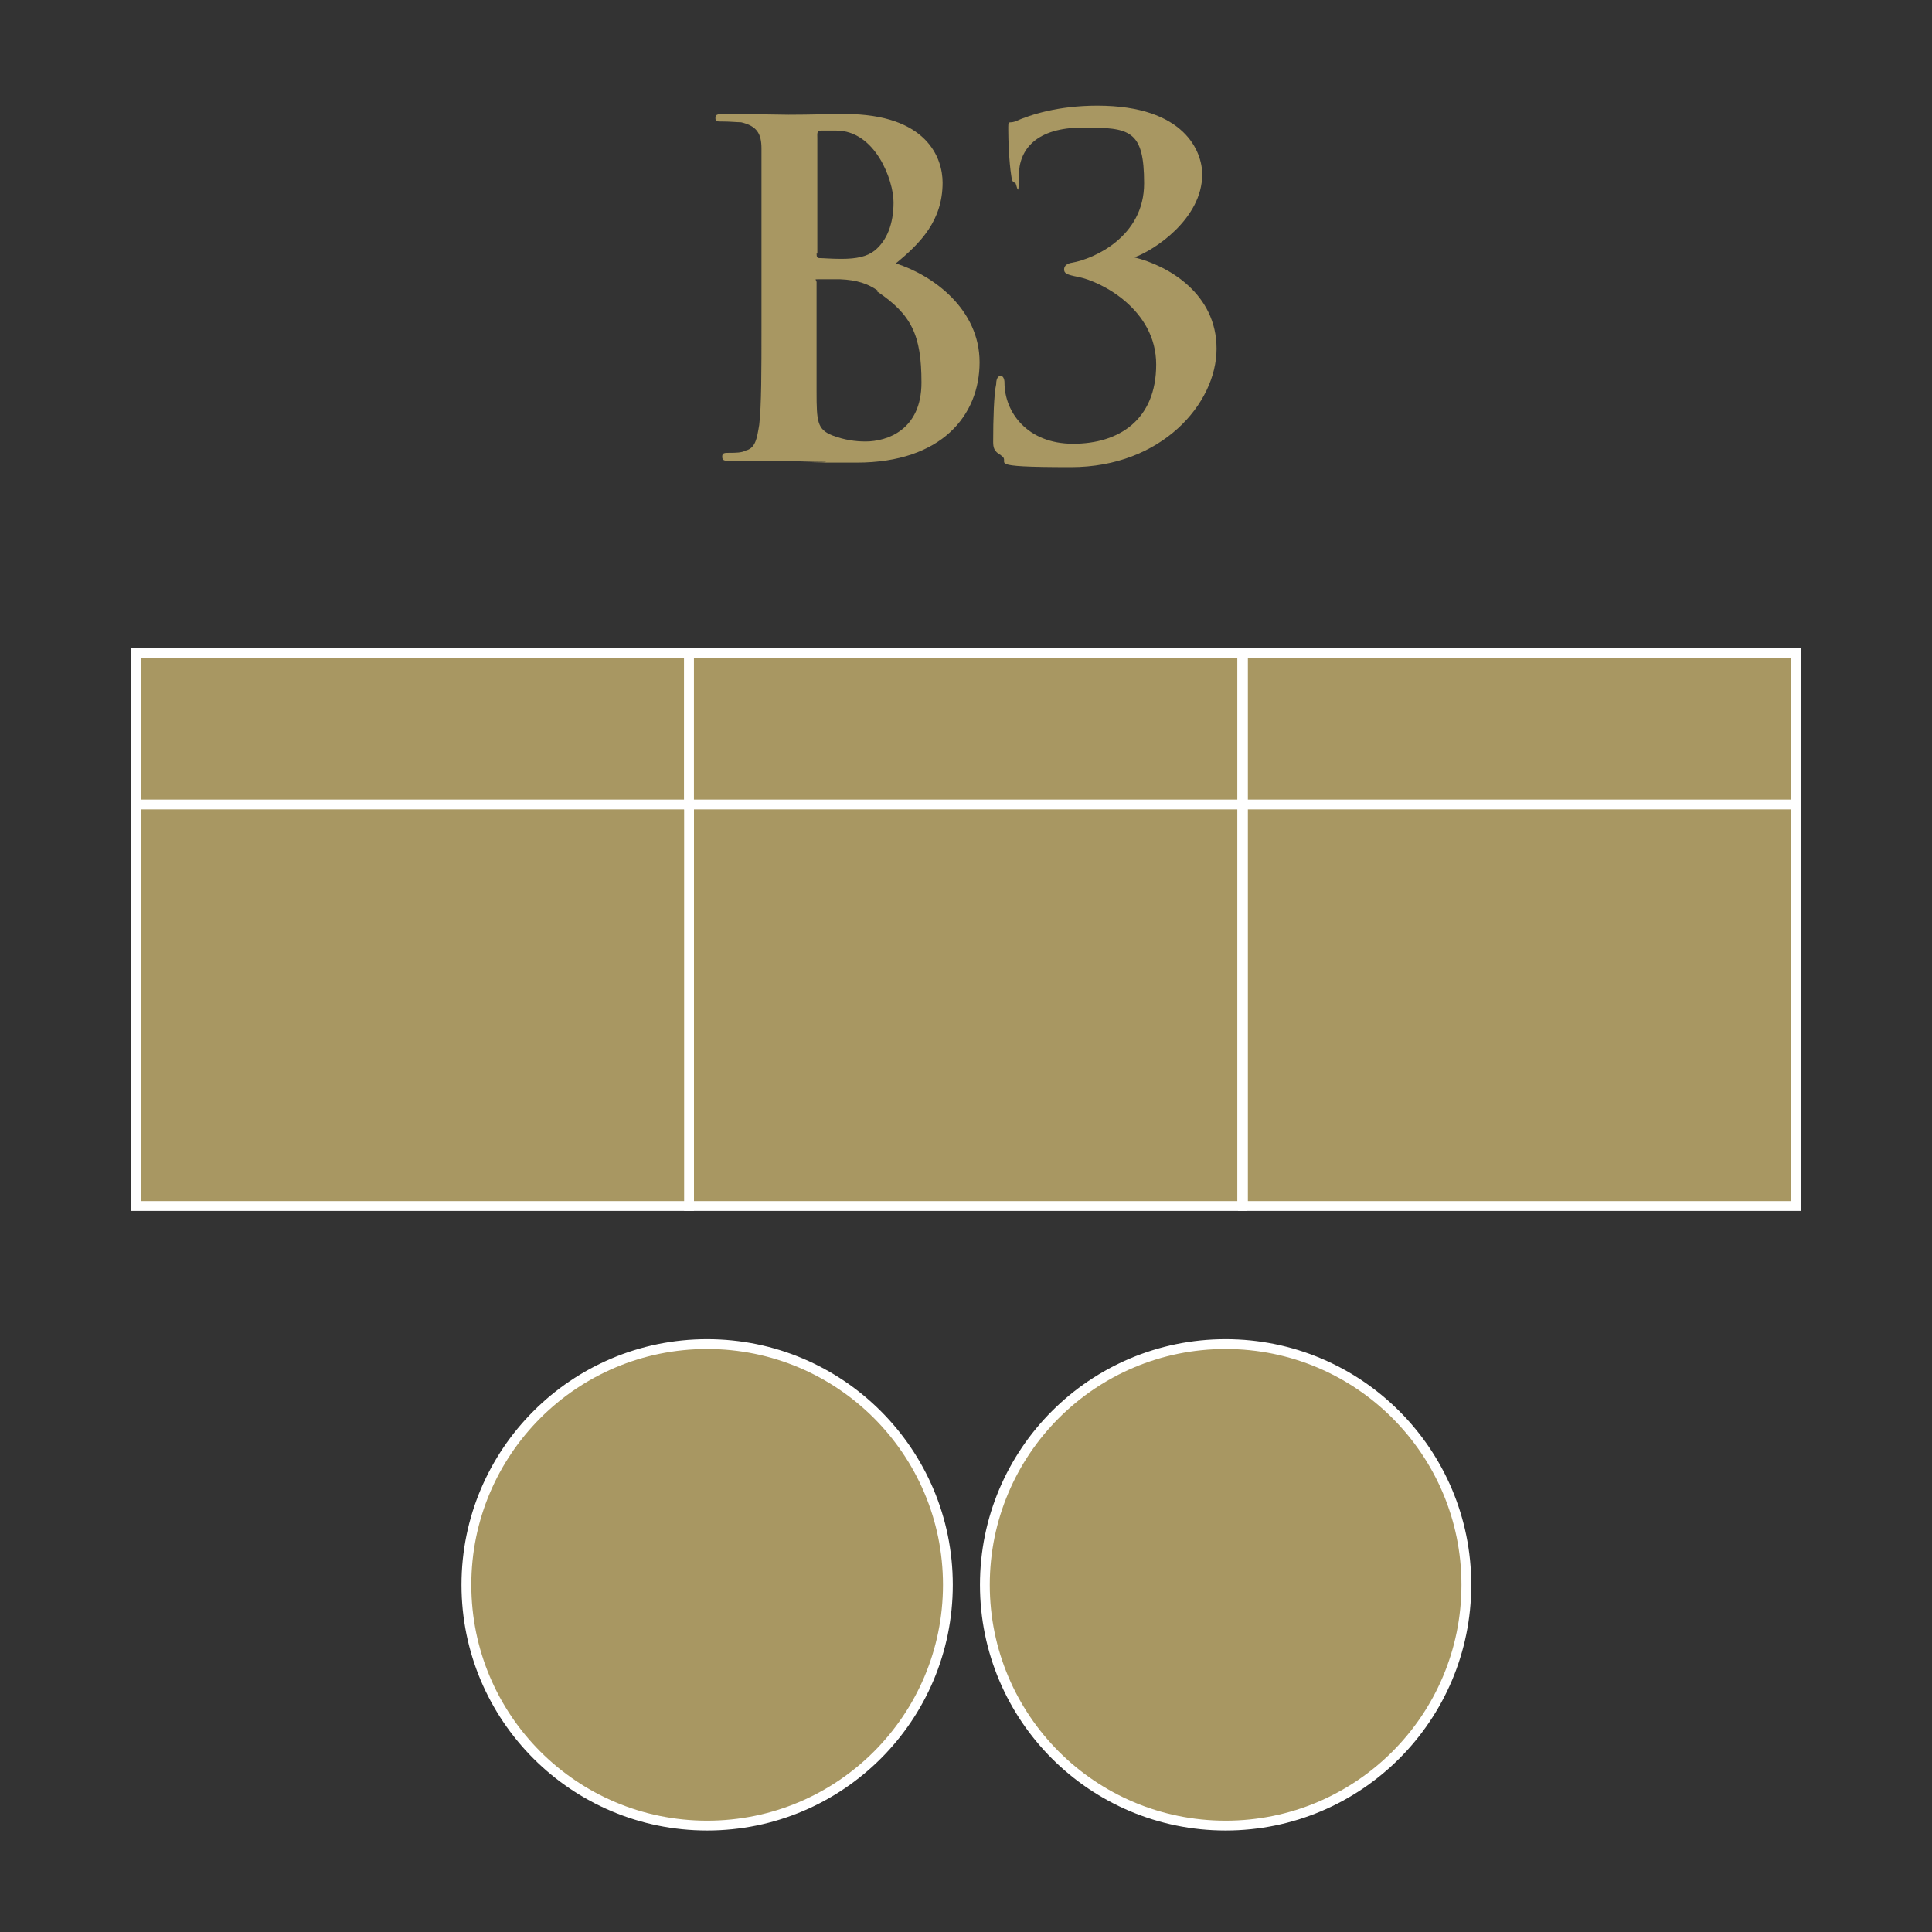
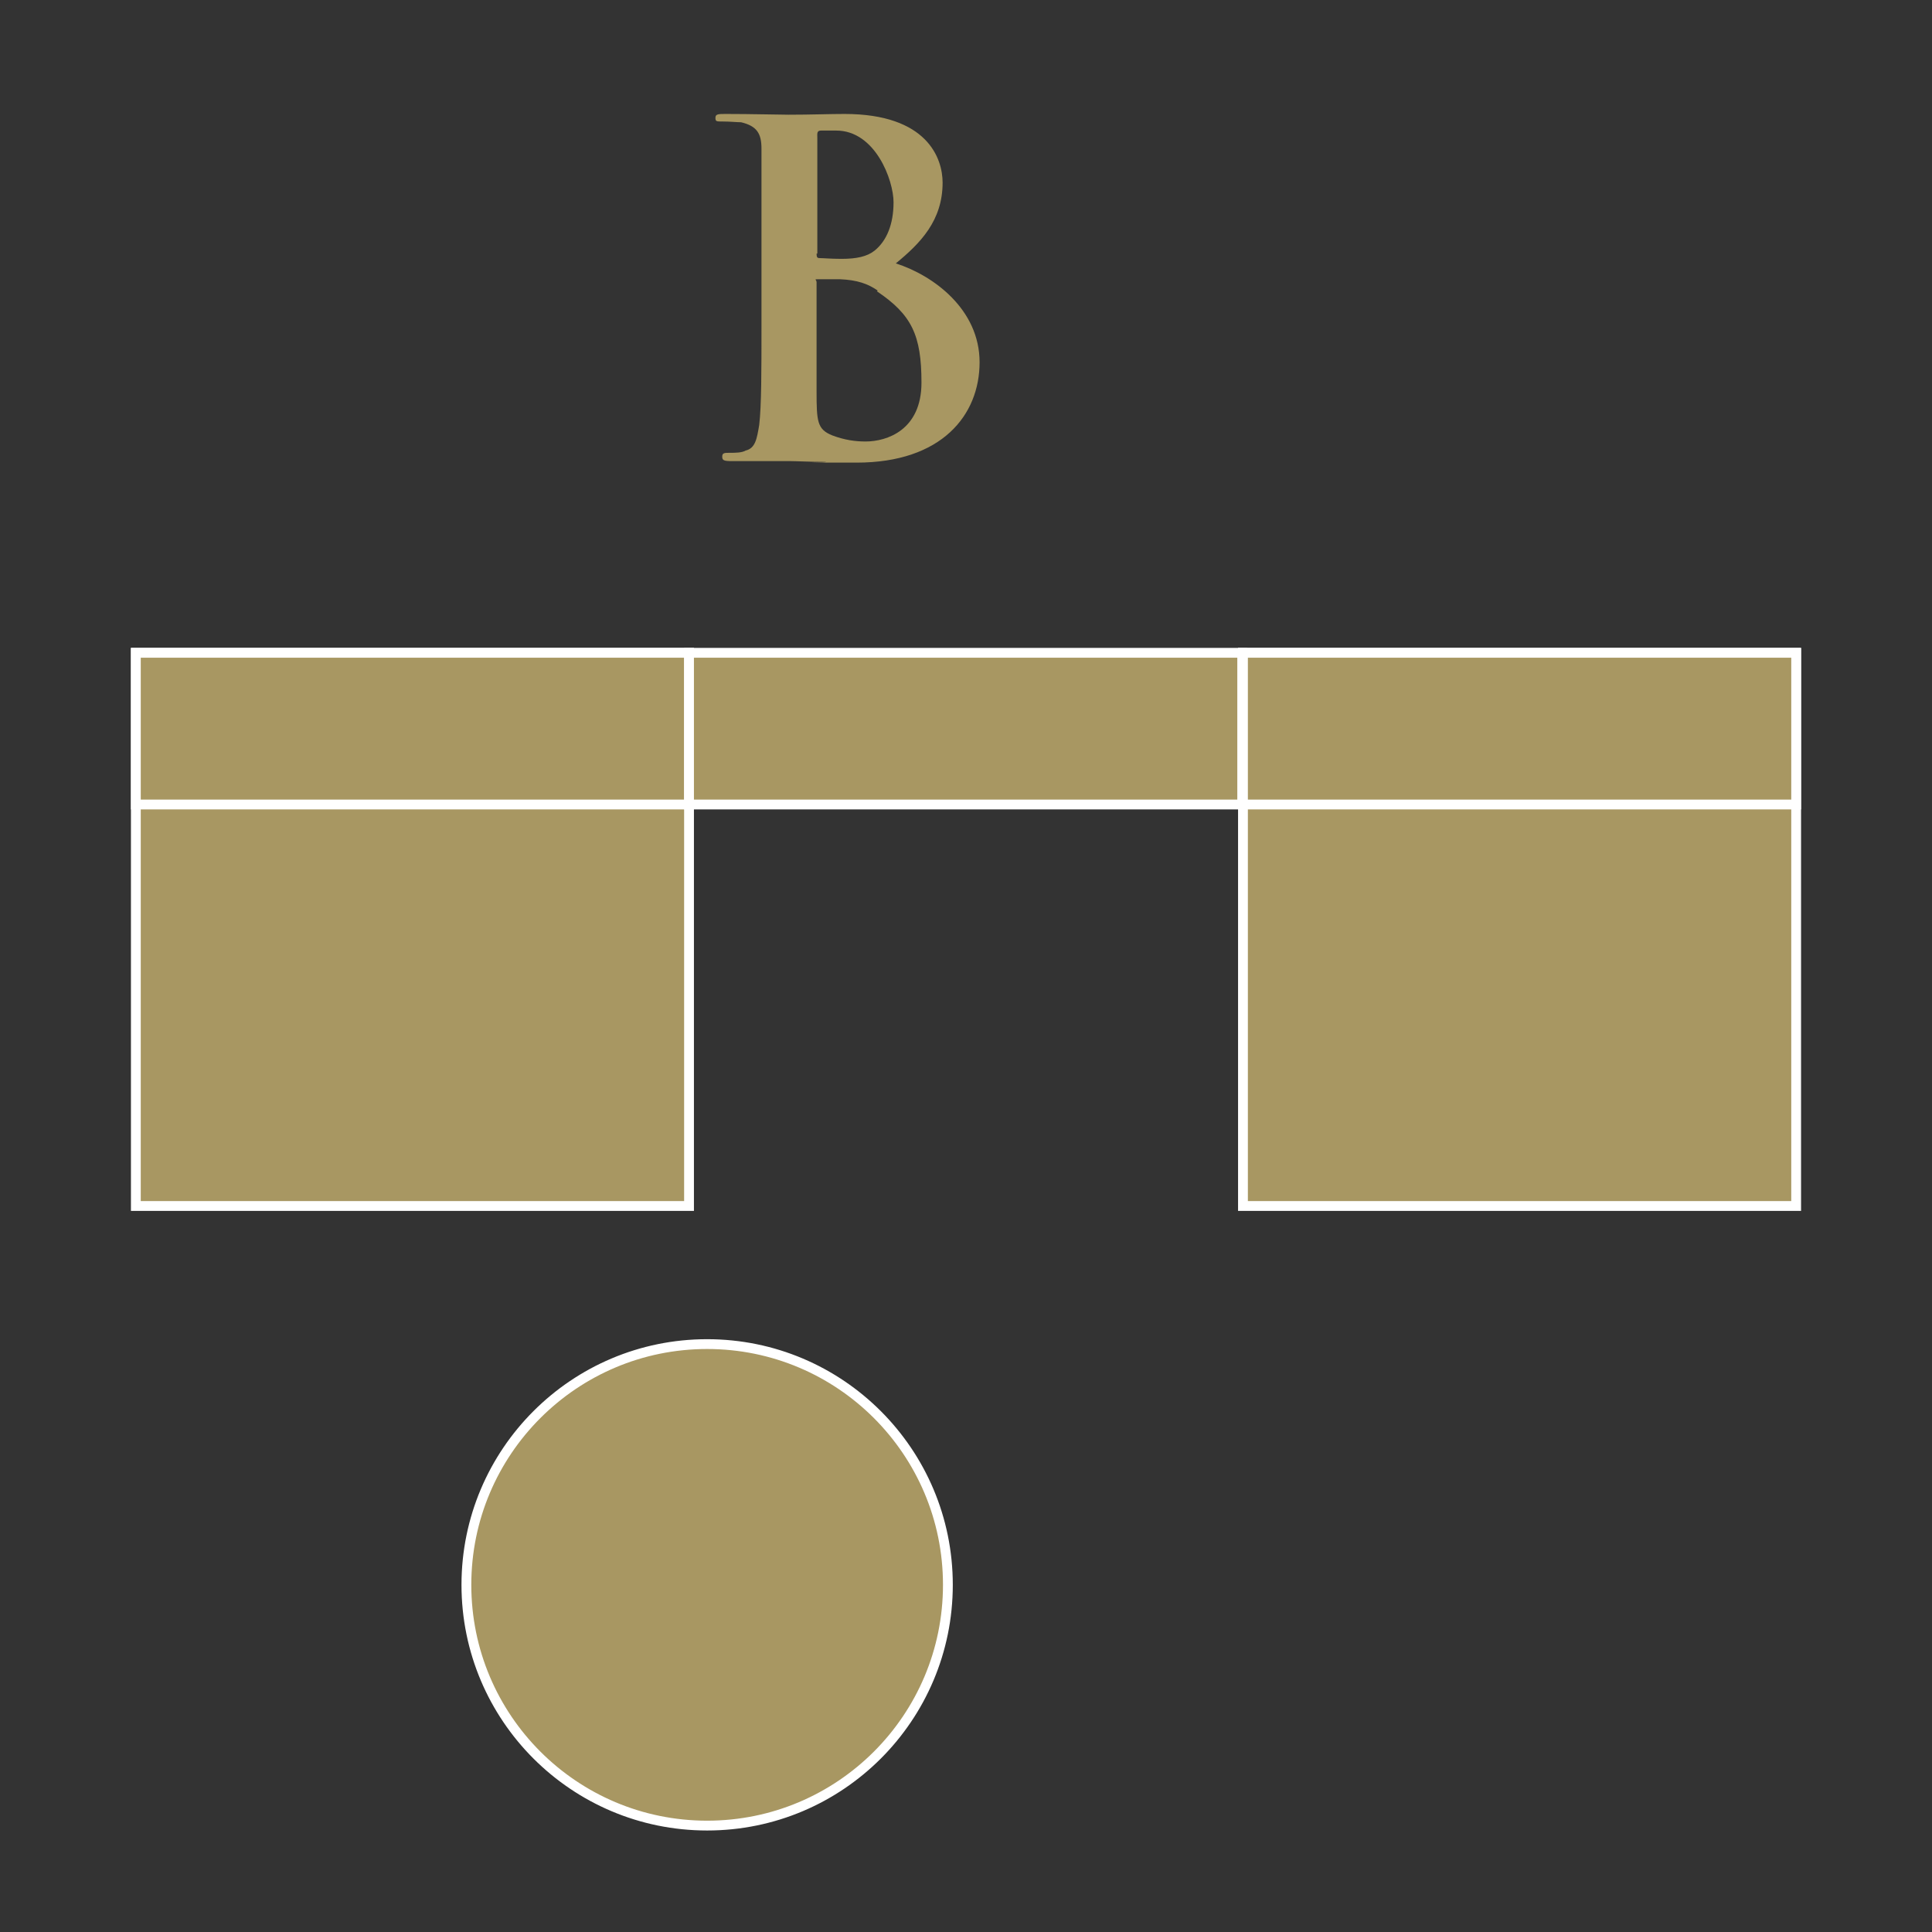
<svg xmlns="http://www.w3.org/2000/svg" id="Layer_1" version="1.1" viewBox="0 0 256 256">
  <rect x="0" y="0" width="256" height="256" fill="#333333" stroke="none" />
  <defs>
    <style> .st0, .st1 { fill: #a89762; } .st1 { stroke: #fff; stroke-miterlimit: 10; stroke-width: 1.3px; } </style>
  </defs>
-   <rect class="st1" x="91.3" y="86.5" width="73.3" height="73.3" />
  <rect class="st1" x="18" y="86.5" width="73.3" height="73.3" />
  <rect class="st1" x="164.7" y="86.5" width="73.3" height="73.3" />
  <g>
    <path class="st0" d="M100.9,32.6v-12.9c0-2-.6-3-2.7-3.5-.5,0-1.5-.1-2.4-.1s-1,0-1-.5.4-.5,1.4-.5c3.3,0,7.1.1,8.3.1,3,0,5.4-.1,7.4-.1,11,0,13,5.9,13,9.1,0,5-2.9,8-6.2,10.7,5,1.6,11.1,6.1,11.1,13.1s-5,13.3-16.3,13.3-2.5,0-4.3-.1c-1.8,0-3.7-.1-4.5-.1h-7.7c-1.1,0-1.3-.1-1.3-.6s.3-.5,1-.5,1.6,0,2.1-.3c1.3-.3,1.5-1.6,1.8-3.4.3-2.5.3-7.3.3-13v-10.7h-.1ZM108.2,33.6c0,.5.1.6.4.6.5,0,1.5.1,2.9.1,2,0,3.4-.3,4.4-1.1,1.6-1.3,2.5-3.5,2.5-6.4s-2.4-9.5-7.6-9.5-1.4,0-2,0-.5.4-.5,1v15.3ZM116.3,38.5c-1.3-.9-2.7-1.4-5-1.5h-2.7c-.9,0-.4,0-.4.4v14.5c0,4,.1,5,2.1,5.8,1.6.6,3,.8,4.4.8,2.8,0,7.4-1.5,7.4-7.8s-1.3-9-5.9-12.1Z" />
-     <path class="st0" d="M132.6,60.3c-.9-.5-1-1-1-1.8,0-2.9.1-6.3.4-7.6,0-.8.3-1.1.6-1.1s.5.4.5.9c0,3.9,3,8.1,9.1,8.1s11-3.2,11-10.5-7.3-11-10.3-11.6c-1.6-.3-1.9-.5-1.9-1s.4-.8,1.1-.9c2.8-.5,9.5-3.4,9.5-10.5s-1.9-7.4-8.1-7.4-8.5,2.9-8.5,6.4-.3.9-.5.9-.4-.1-.5-.9c-.3-1.9-.4-4.7-.4-6.1s0-.8.9-1.1c2-.9,5.7-2.1,10.9-2.1,11.7,0,13.9,6.2,13.9,9.1,0,5.9-6.4,10.1-9,11h0c4.5,1.1,10.9,4.8,10.9,12.1s-7.3,15.7-19.3,15.7-7.8-.6-9.2-1.5h0Z" />
  </g>
  <rect class="st1" x="18" y="86.5" width="73.3" height="20.1" />
  <rect class="st1" x="91.3" y="86.5" width="73.3" height="20.1" />
  <rect class="st1" x="164.7" y="86.5" width="73.3" height="20.1" />
  <circle class="st1" cx="93.7" cy="210" r="31.9" />
-   <circle class="st1" cx="162.4" cy="210" r="31.9" />
</svg>